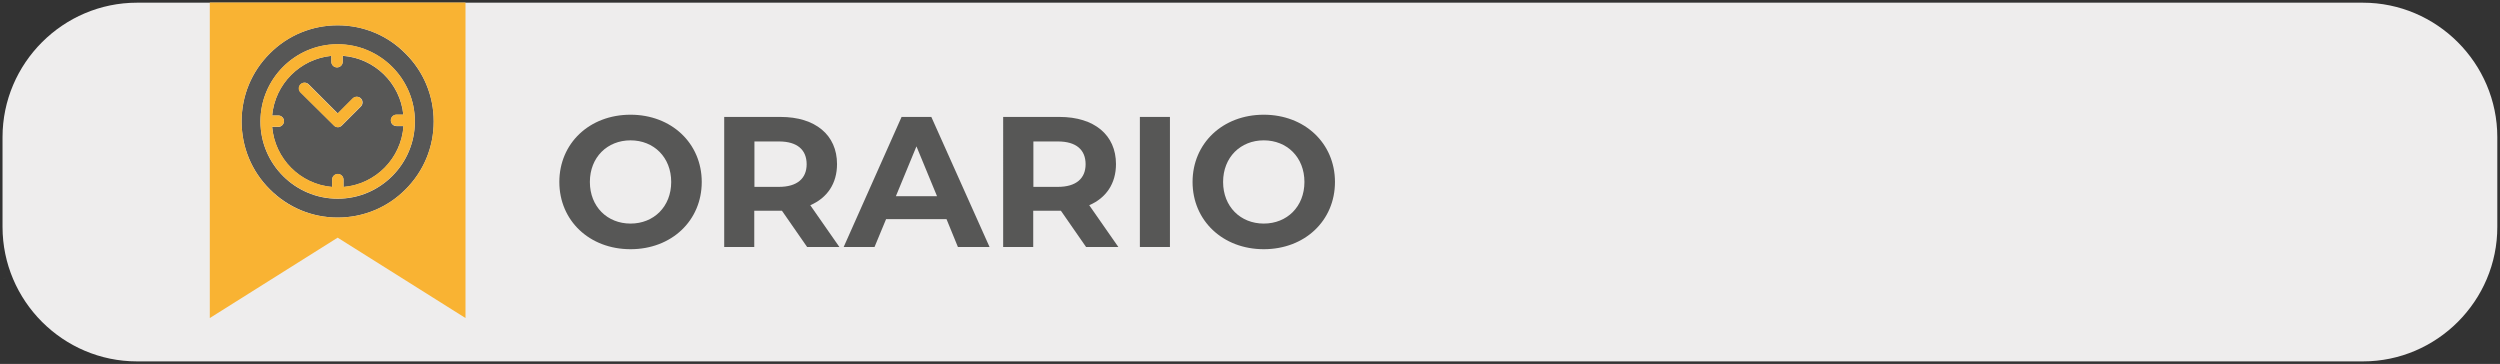
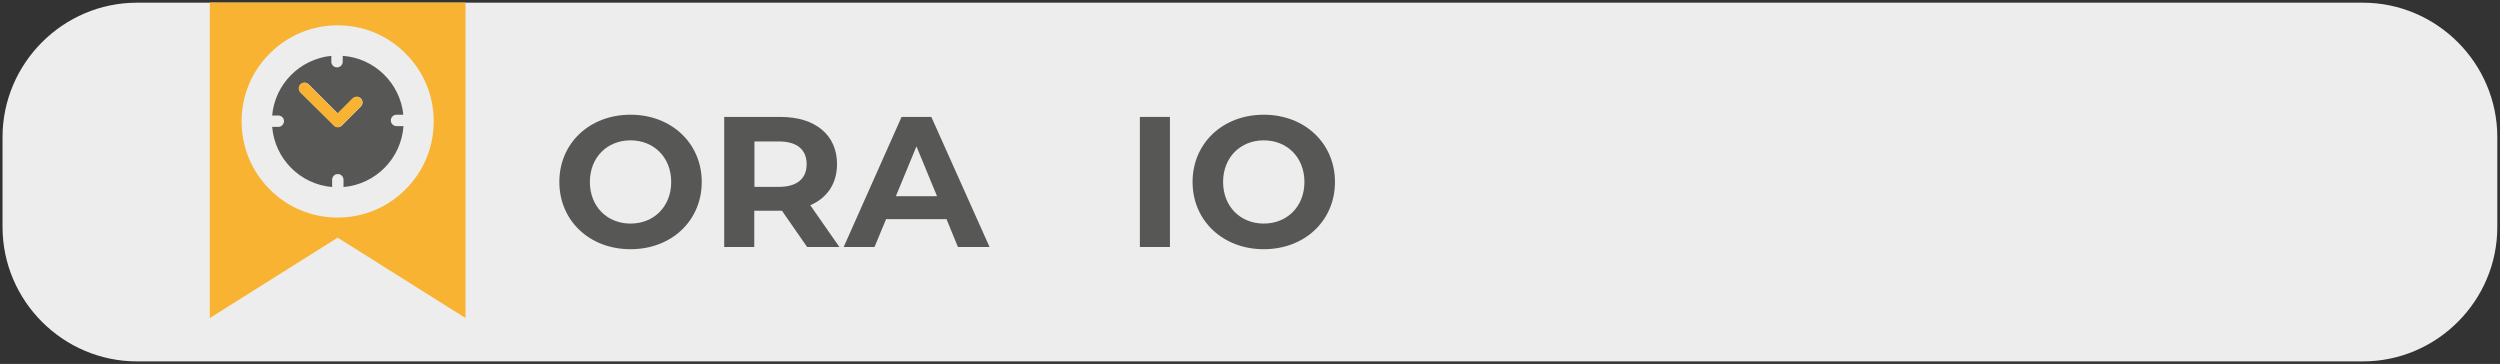
<svg xmlns="http://www.w3.org/2000/svg" version="1.1" id="Livello_1" x="0px" y="0px" viewBox="0 0 1580 230" style="enable-background:new 0 0 1580 230;" xml:space="preserve">
  <rect x="0" y="0" width="1580" height="230" fill="#333333" stroke="none" />
  <style type="text/css">
	.st0{fill:#47AD4C;}
	.st1{fill:#EEEDED;}
	.st2{fill:#575756;}
	.st3{fill:#F9B333;}
</style>
  <g>
    <path class="st0" d="M4.3,175.4c-0.9,0.3-1.7,0.6-2.6,0.8C2.5,176,3.4,175.7,4.3,175.4z" />
    <path class="st1" d="M1493.4,228.4H86.6c-46.8,0-85-38.3-85-85V86.7c0-46.8,38.3-85,85-85h1406.7c46.8,0,85,38.3,85,85v56.6   C1578.4,190.1,1540.1,228.4,1493.4,228.4z" />
    <g>
      <path class="st2" d="M353.5,115c0-24.4,19-42.5,45-42.5c25.8,0,45,18,45,42.5c0,24.5-19.1,42.5-45,42.5    C372.5,157.5,353.5,139.4,353.5,115z M424.2,115c0-15.6-11-26.3-25.7-26.3s-25.7,10.7-25.7,26.3c0,15.6,11,26.3,25.7,26.3    S424.2,130.6,424.2,115z" />
      <path class="st2" d="M510.1,156.1l-15.9-22.9h-0.9h-16.6v22.9h-19V73.9h35.6c22,0,35.7,11.4,35.7,29.8c0,12.3-6.2,21.4-16.9,26    l18.4,26.4H510.1z M492.3,89.4h-15.5v28.7h15.5c11.6,0,17.5-5.4,17.5-14.3C509.8,94.7,503.9,89.4,492.3,89.4z" />
      <path class="st2" d="M598.2,138.5h-38.2l-7.3,17.6h-19.5l36.6-82.2h18.8l36.8,82.2h-20L598.2,138.5z M592.2,124l-13-31.5l-13,31.5    H592.2z" />
-       <path class="st2" d="M686.4,156.1l-15.9-22.9h-0.9h-16.6v22.9h-19V73.9h35.6c22,0,35.7,11.4,35.7,29.8c0,12.3-6.2,21.4-16.9,26    l18.4,26.4H686.4z M668.6,89.4h-15.5v28.7h15.5c11.6,0,17.5-5.4,17.5-14.3C686.1,94.7,680.2,89.4,668.6,89.4z" />
      <path class="st2" d="M720.4,73.9h19v82.2h-19V73.9z" />
      <path class="st2" d="M753.7,115c0-24.4,19-42.5,45-42.5c25.8,0,45,18,45,42.5c0,24.5-19.1,42.5-45,42.5    C772.8,157.5,753.7,139.4,753.7,115z M824.4,115c0-15.6-11-26.3-25.7-26.3S773,99.4,773,115c0,15.6,11,26.3,25.7,26.3    S824.4,130.6,824.4,115z" />
    </g>
    <path class="st2" d="M175.9,80.2h-3.9c1.7,20.2,17.7,36.3,37.9,38v-4.6c0-2,1.6-3.6,3.6-3.6c2,0,3.6,1.6,3.6,3.6v4.6   c20.3-1.7,36.5-18.1,37.9-38.5h-4.4c-2,0-3.6-1.6-3.6-3.6s1.6-3.6,3.6-3.6h4.3c-2-19.9-18.2-35.8-38.3-37.2V39c0,2-1.6,3.6-3.6,3.6   c-2,0-3.6-1.6-3.6-3.6v-3.7C189.5,37.3,173.8,53.1,172,73h3.9c2,0,3.6,1.6,3.6,3.6C179.4,78.6,177.8,80.2,175.9,80.2z M190,53.3   c1.4-1.4,3.7-1.4,5.1,0l18.4,18.4l9.5-9.5c1.4-1.4,3.7-1.4,5.1,0c1.4,1.4,1.4,3.7,0,5.1l-12,12c-0.7,0.7-1.6,1.1-2.5,1.1   c-1,0-1.9-0.4-2.5-1.1L190,58.4C188.6,57,188.6,54.7,190,53.3z" />
-     <path class="st2" d="M213.4,137.5c16.2,0,31.5-6.3,42.9-17.8c11.5-11.5,17.8-26.7,17.8-42.9c0-16.2-6.3-31.5-17.8-42.9   C244.9,22.3,229.6,16,213.4,16c-16.2,0-31.5,6.3-42.9,17.8c-11.5,11.5-17.8,26.7-17.8,42.9c0,16.2,6.3,31.5,17.8,42.9   C182,131.1,197.2,137.5,213.4,137.5z M164.6,76.6C164.6,76.6,164.6,76.5,164.6,76.6c0.1-26.6,21.6-48.3,48.1-48.6   c0.1,0,0.1,0,0.2,0c0,0,0.1,0,0.1,0c0.1,0,0.3,0,0.4,0c26.9,0,48.8,21.9,48.8,48.8c0,26.9-21.9,48.8-48.8,48.8   c-26.9,0-48.8-21.9-48.8-48.8C164.6,76.7,164.6,76.7,164.6,76.6C164.6,76.6,164.6,76.6,164.6,76.6z" />
-     <path class="st3" d="M213.4,125.5c26.9,0,48.8-21.9,48.8-48.8c0-26.9-21.9-48.8-48.8-48.8c-0.1,0-0.3,0-0.4,0c0,0-0.1,0-0.1,0   c-0.1,0-0.1,0-0.2,0c-26.5,0.4-48,22-48.1,48.6c0,0,0,0,0,0.1c0,0,0,0,0,0c0,0,0,0.1,0,0.1C164.6,103.6,186.5,125.5,213.4,125.5z    M175.9,73H172c1.8-19.8,17.6-35.7,37.4-37.7V39c0,2,1.6,3.6,3.6,3.6c2,0,3.6-1.6,3.6-3.6v-3.8c20.1,1.5,36.3,17.3,38.3,37.2h-4.3   c-2,0-3.6,1.6-3.6,3.6s1.6,3.6,3.6,3.6h4.4c-1.4,20.4-17.6,36.8-37.9,38.5v-4.6c0-2-1.6-3.6-3.6-3.6c-2,0-3.6,1.6-3.6,3.6v4.6   c-20.1-1.7-36.2-17.9-37.9-38h3.9c2,0,3.6-1.6,3.6-3.6C179.4,74.6,177.8,73,175.9,73z" />
    <path class="st3" d="M210.9,79.3c0.7,0.7,1.6,1.1,2.5,1.1c1,0,1.9-0.4,2.5-1.1l12-12c1.4-1.4,1.4-3.7,0-5.1c-1.4-1.4-3.7-1.4-5.1,0   l-9.5,9.5l-18.4-18.4c-1.4-1.4-3.7-1.4-5.1,0c-1.4,1.4-1.4,3.7,0,5.1L210.9,79.3z" />
    <path class="st3" d="M132.6,1.6V201l80.8-50.8l80.8,50.8V1.6H132.6z M256.3,119.7c-11.5,11.5-26.7,17.8-42.9,17.8   c-16.2,0-31.5-6.3-42.9-17.8C159,108.2,152.7,93,152.7,76.7c0-16.2,6.3-31.5,17.8-42.9C182,22.3,197.2,16,213.4,16   c16.2,0,31.5,6.3,42.9,17.8c11.5,11.5,17.8,26.7,17.8,42.9C274.1,93,267.8,108.2,256.3,119.7z" />
  </g>
</svg>